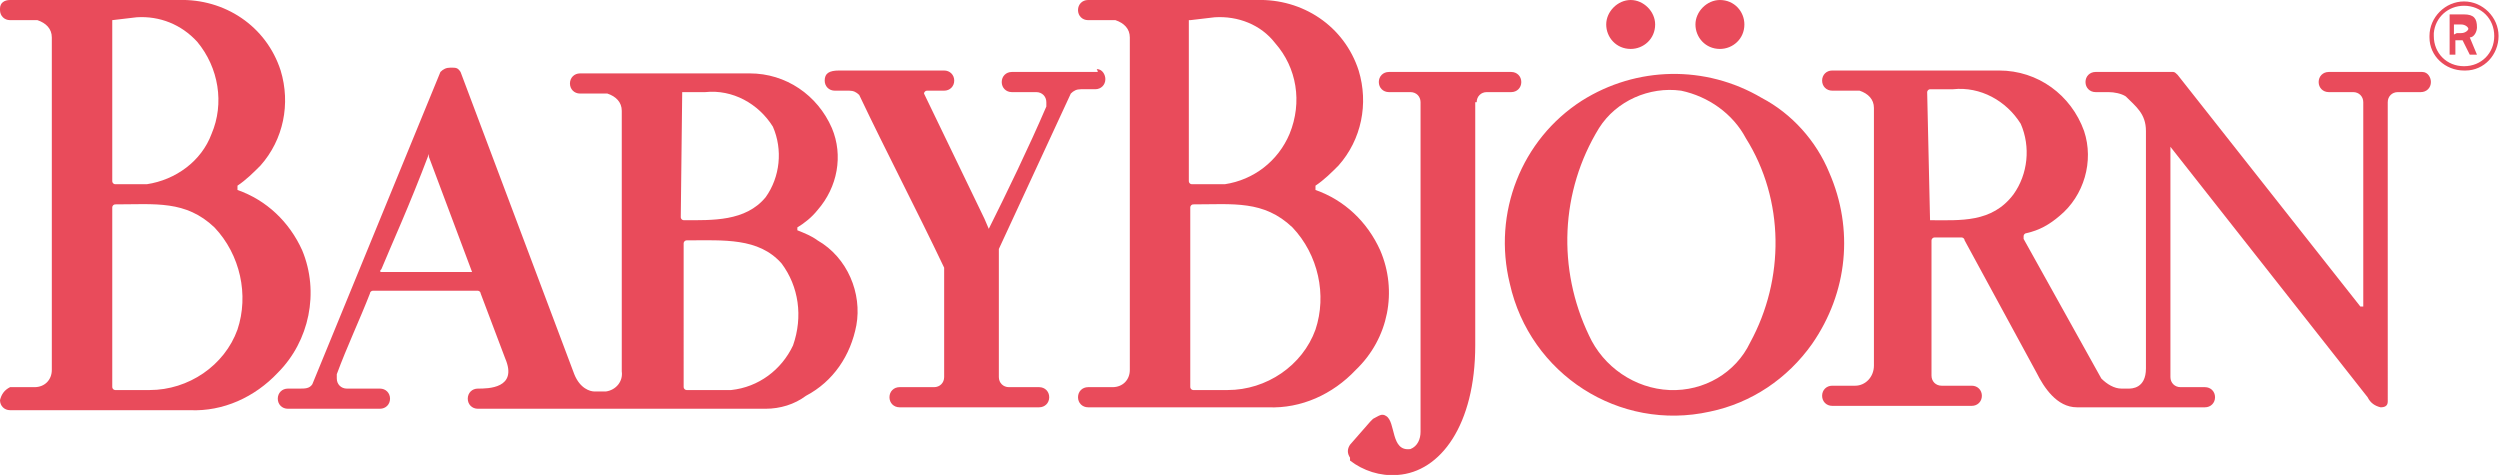
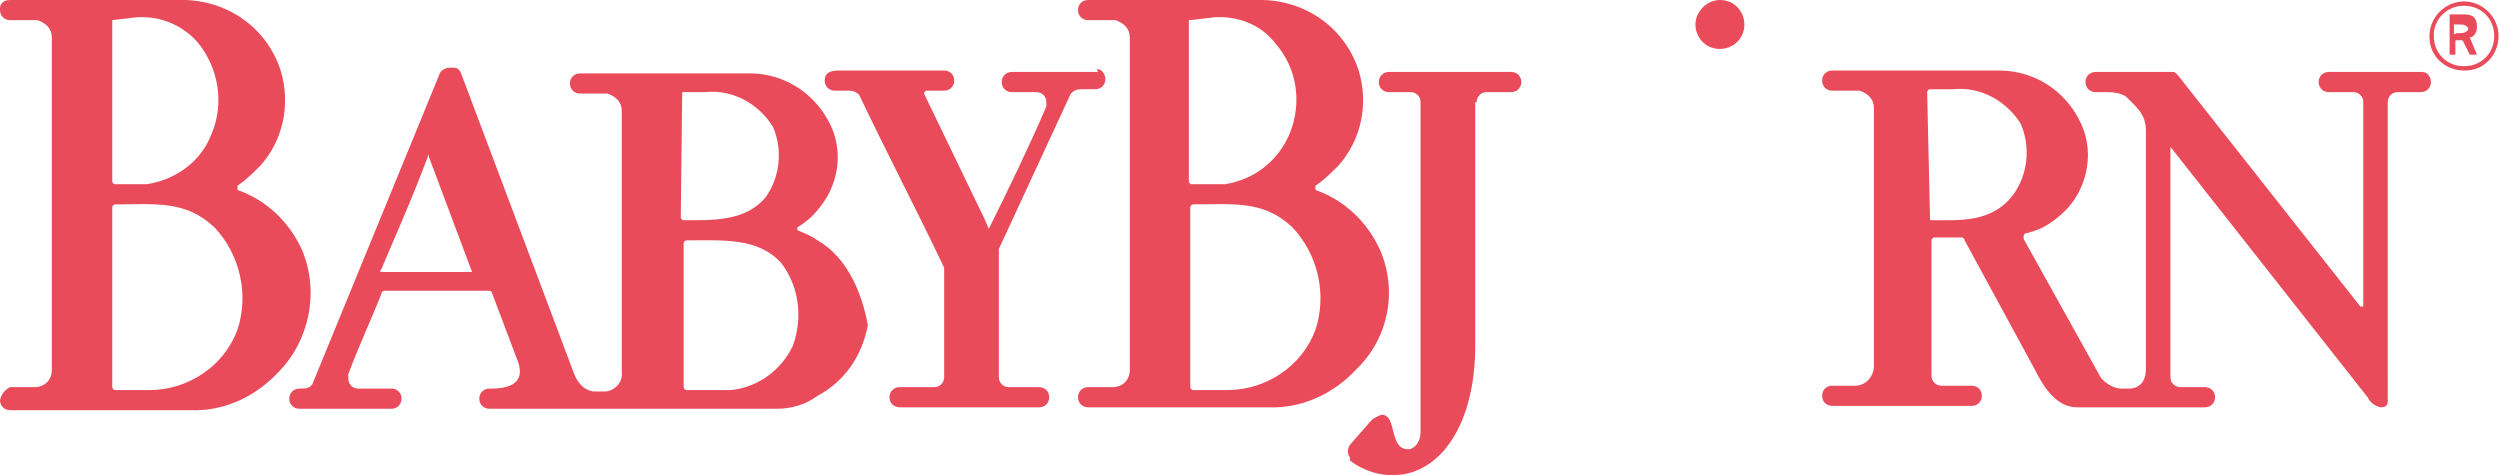
<svg xmlns="http://www.w3.org/2000/svg" version="1.1" id="Layer_1" x="0px" y="0px" viewBox="0 0 173.7 33" style="enable-background:new 0 0 173.7 33;" xml:space="preserve">
  <style type="text/css">
	.st0{fill:#E94B5B;}
</style>
  <g>
-     <path class="st0" d="M127.1,12c-0.9-2.2-2.6-4.1-4.7-5.2c-3.9-2.3-8.7-2.2-12.5,0.2c-4.2,2.7-6.2,7.8-5,12.7   c1.4,6.3,7.6,10.3,13.9,8.9c2.9-0.6,5.4-2.3,7.1-4.7C128.4,20.3,128.8,15.9,127.1,12 M121.6,23.8c-1,2.1-3.2,3.4-5.6,3.3   c-2.4-0.1-4.6-1.6-5.6-3.8c-2.2-4.6-2-10,0.7-14.4c1.2-1.9,3.5-2.9,5.7-2.6c1.9,0.4,3.6,1.6,4.5,3.3C124,13.9,124,19.4,121.6,23.8" />
    <path class="st0" d="M76.2,5h-5.9c-0.4,0-0.7,0.3-0.7,0.7c0,0.4,0.3,0.7,0.7,0.7h1.7c0.4,0,0.7,0.3,0.7,0.7v0.3   c-1.2,2.8-2.8,6.1-4,8.5l0,0l-0.3-0.7l-4.2-8.7l0,0c0-0.1,0.1-0.2,0.2-0.2c0,0,0,0,0,0h1.2c0.4,0,0.7-0.3,0.7-0.7   c0-0.4-0.3-0.7-0.7-0.7h-7.3c-0.7,0-1,0.2-1,0.7c0,0.4,0.3,0.7,0.7,0.7h1c0.3,0,0.5,0.1,0.7,0.3c1.9,4,4,8,5.9,12v7.6   c0,0.4-0.3,0.7-0.7,0.7h-2.4c-0.4,0-0.7,0.3-0.7,0.7s0.3,0.7,0.7,0.7h9.7c0.4,0,0.7-0.3,0.7-0.7s-0.3-0.7-0.7-0.7h-2.1   c-0.4,0-0.7-0.3-0.7-0.7v-8.9l5-10.8c0.2-0.2,0.4-0.3,0.7-0.3h1c0.4,0,0.7-0.3,0.7-0.7c0-0.3-0.2-0.7-0.6-0.7C76.3,5,76.3,5,76.2,5   " />
-     <path class="st0" d="M56.8,16.7c-0.4-0.3-0.9-0.5-1.4-0.7v-0.2l0,0c0.5-0.3,1-0.7,1.4-1.2c1.4-1.6,1.8-3.8,1-5.7   c-1-2.3-3.2-3.8-5.7-3.8H40.3c-0.4,0-0.7,0.3-0.7,0.7c0,0.4,0.3,0.7,0.7,0.7h1.9c0.6,0.2,1,0.6,1,1.2l0,0v18.1   c0.1,0.7-0.4,1.3-1.1,1.4c0,0-0.1,0-0.1,0h-0.7c-0.3,0-1-0.2-1.4-1.2l0,0L32,5c-0.2-0.3-0.3-0.3-0.7-0.3c-0.3,0-0.5,0.1-0.7,0.3   l-8.9,21.7c-0.2,0.3-0.5,0.3-0.9,0.3H20c-0.4,0-0.7,0.3-0.7,0.7c0,0.4,0.3,0.7,0.7,0.7h6.4c0.4,0,0.7-0.3,0.7-0.7   c0-0.4-0.3-0.7-0.7-0.7h-2.3c-0.4,0-0.7-0.3-0.7-0.7v-0.3c0.7-1.9,1.6-3.8,2.3-5.6c0-0.1,0.1-0.2,0.2-0.2c0,0,0,0,0,0h7.3   c0.1,0,0.2,0.1,0.2,0.2c0,0,0,0,0,0l1.7,4.5c0.9,2.1-1.2,2.1-1.9,2.1c-0.4,0-0.7,0.3-0.7,0.7c0,0.4,0.3,0.7,0.7,0.7h20   c1,0,2-0.3,2.8-0.9c1.9-1,3.1-2.8,3.5-4.9C59.9,20.4,58.9,17.9,56.8,16.7 M32.8,18.9h-6.3c0,0-0.2,0,0-0.2c0.7-1.7,1.9-4.3,3.3-8   l0,0v0.2L32.8,18.9L32.8,18.9 M47.4,6.4H49c1.9-0.2,3.7,0.8,4.7,2.4c0.7,1.6,0.5,3.5-0.5,4.9c-1.4,1.7-3.7,1.6-5.7,1.6   c-0.1,0-0.2-0.1-0.2-0.2c0,0,0,0,0,0L47.4,6.4L47.4,6.4 M55.1,24c-0.8,1.7-2.4,2.9-4.3,3.1h-3.1c-0.1,0-0.2-0.1-0.2-0.2   c0,0,0,0,0,0V16.9c0-0.1,0.1-0.2,0.2-0.2c0,0,0,0,0,0c2.6,0,5-0.2,6.6,1.6C55.5,19.9,55.8,22,55.1,24" />
+     <path class="st0" d="M56.8,16.7c-0.4-0.3-0.9-0.5-1.4-0.7v-0.2l0,0c0.5-0.3,1-0.7,1.4-1.2c1.4-1.6,1.8-3.8,1-5.7   c-1-2.3-3.2-3.8-5.7-3.8H40.3c-0.4,0-0.7,0.3-0.7,0.7c0,0.4,0.3,0.7,0.7,0.7h1.9c0.6,0.2,1,0.6,1,1.2l0,0v18.1   c0.1,0.7-0.4,1.3-1.1,1.4c0,0-0.1,0-0.1,0h-0.7c-0.3,0-1-0.2-1.4-1.2l0,0L32,5c-0.2-0.3-0.3-0.3-0.7-0.3c-0.3,0-0.5,0.1-0.7,0.3   l-8.9,21.7c-0.2,0.3-0.5,0.3-0.9,0.3c-0.4,0-0.7,0.3-0.7,0.7c0,0.4,0.3,0.7,0.7,0.7h6.4c0.4,0,0.7-0.3,0.7-0.7   c0-0.4-0.3-0.7-0.7-0.7h-2.3c-0.4,0-0.7-0.3-0.7-0.7v-0.3c0.7-1.9,1.6-3.8,2.3-5.6c0-0.1,0.1-0.2,0.2-0.2c0,0,0,0,0,0h7.3   c0.1,0,0.2,0.1,0.2,0.2c0,0,0,0,0,0l1.7,4.5c0.9,2.1-1.2,2.1-1.9,2.1c-0.4,0-0.7,0.3-0.7,0.7c0,0.4,0.3,0.7,0.7,0.7h20   c1,0,2-0.3,2.8-0.9c1.9-1,3.1-2.8,3.5-4.9C59.9,20.4,58.9,17.9,56.8,16.7 M32.8,18.9h-6.3c0,0-0.2,0,0-0.2c0.7-1.7,1.9-4.3,3.3-8   l0,0v0.2L32.8,18.9L32.8,18.9 M47.4,6.4H49c1.9-0.2,3.7,0.8,4.7,2.4c0.7,1.6,0.5,3.5-0.5,4.9c-1.4,1.7-3.7,1.6-5.7,1.6   c-0.1,0-0.2-0.1-0.2-0.2c0,0,0,0,0,0L47.4,6.4L47.4,6.4 M55.1,24c-0.8,1.7-2.4,2.9-4.3,3.1h-3.1c-0.1,0-0.2-0.1-0.2-0.2   c0,0,0,0,0,0V16.9c0-0.1,0.1-0.2,0.2-0.2c0,0,0,0,0,0c2.6,0,5-0.2,6.6,1.6C55.5,19.9,55.8,22,55.1,24" />
    <path class="st0" d="M167.9,5h-6.1c-0.4,0-0.7,0.3-0.7,0.7c0,0.4,0.3,0.7,0.7,0.7h1.7c0.4,0,0.7,0.3,0.7,0.7v14.2h-0.2L151.3,5.2   c-0.1-0.1-0.2-0.2-0.3-0.2h-5.4c-0.4,0-0.7,0.3-0.7,0.7c0,0.4,0.3,0.7,0.7,0.7h0.9c0.4,0,0.9,0.1,1.2,0.3c0.7,0.7,1.4,1.2,1.4,2.4   v16.5c0,1.4-1,1.4-1.2,1.4h-0.5c-0.5,0-1-0.3-1.4-0.7l-5.4-9.7v-0.2c0-0.1,0.1-0.2,0.2-0.2c0,0,0,0,0,0c0.9-0.2,1.6-0.6,2.3-1.2   c1.7-1.4,2.4-3.8,1.7-5.9c-0.9-2.5-3.2-4.2-5.9-4.2h-11.6c-0.4,0-0.7,0.3-0.7,0.7c0,0.4,0.3,0.7,0.7,0.7h1.9c0.6,0.2,1,0.6,1,1.2   l0,0v17.9l0,0c0,0.8-0.6,1.4-1.3,1.4c0,0,0,0,0,0h-1.6c-0.4,0-0.7,0.3-0.7,0.7c0,0.4,0.3,0.7,0.7,0.7h9.7c0.4,0,0.7-0.3,0.7-0.7   c0-0.4-0.3-0.7-0.7-0.7h-2.1c-0.4,0-0.7-0.3-0.7-0.7v-3.8l0,0v-5.6c0-0.1,0.1-0.2,0.2-0.2c0,0,0,0,0,0h1.9c0.1,0,0.2,0.1,0.2,0.2   c0,0,0,0,0,0l5,9.2c0.5,1,1.4,2.4,2.8,2.4h8.9c0.4,0,0.7-0.3,0.7-0.7s-0.3-0.7-0.7-0.7h-1.7c-0.4,0-0.7-0.3-0.7-0.7v-16l0,0   l13.7,17.4c0.2,0.4,0.5,0.6,0.9,0.7c0.3,0,0.5-0.1,0.5-0.4c0,0,0-0.1,0-0.1V7.1c0-0.4,0.3-0.7,0.7-0.7h1.6c0.4,0,0.7-0.3,0.7-0.7   c0-0.3-0.2-0.7-0.6-0.7C168,5,168,5,167.9,5 M134.1,15.3L134.1,15.3l-0.2-8.9c0-0.1,0.1-0.2,0.2-0.2c0,0,0,0,0,0h1.6   c1.9-0.2,3.7,0.8,4.7,2.4c0.7,1.6,0.5,3.5-0.5,4.9C138.4,15.5,136.2,15.3,134.1,15.3" />
    <path class="st0" d="M21,17.4c-0.9-2-2.5-3.5-4.5-4.2v-0.3c0.6-0.4,1.1-0.9,1.6-1.4c1.6-1.8,2.1-4.3,1.4-6.6c-1-3.1-3.9-5-7.1-4.9   H0.7C0.3,0,0,0.2,0,0.6c0,0,0,0.1,0,0.1c0,0.4,0.3,0.7,0.7,0.7h1.9c0.6,0.2,1,0.6,1,1.2v23.1c0,0.7-0.5,1.2-1.2,1.2c0,0,0,0-0.1,0   H0.7c-0.4,0.2-0.6,0.5-0.7,0.9c0,0.4,0.3,0.7,0.7,0.7h12.5c2.3,0.1,4.5-0.9,6.1-2.6C21.5,23.7,22.2,20.3,21,17.4 M7.8,1.4L7.8,1.4   l1.7-0.2c1.6-0.1,3.1,0.5,4.2,1.7c1.5,1.8,1.9,4.3,1,6.4c-0.7,1.9-2.5,3.2-4.5,3.5H8c-0.1,0-0.2-0.1-0.2-0.2c0,0,0,0,0,0V1.4z    M16.5,22.9c-0.9,2.5-3.4,4.2-6.1,4.2H8c-0.1,0-0.2-0.1-0.2-0.2c0,0,0,0,0,0V14.4c0-0.1,0.1-0.2,0.2-0.2c0,0,0,0,0,0l0,0   c2.8,0,4.9-0.3,6.9,1.6C16.7,17.7,17.3,20.5,16.5,22.9" />
    <path class="st0" d="M102.6,7.1c0-0.4,0.3-0.7,0.7-0.7h1.7c0.4,0,0.7-0.3,0.7-0.7c0-0.4-0.3-0.7-0.7-0.7h-8.5   c-0.4,0-0.7,0.3-0.7,0.7c0,0.4,0.3,0.7,0.7,0.7H98c0.4,0,0.7,0.3,0.7,0.7v22.9c0,0.5-0.2,1-0.7,1.2c-1.4,0.2-1-1.9-1.7-2.3   c-0.3-0.2-0.5,0-0.9,0.2l-0.2,0.2l-1.4,1.6c-0.2,0.3-0.2,0.6,0,0.9V32l0,0c0.9,0.7,2.1,1.1,3.3,1c3-0.2,5.4-3.5,5.4-9V7.1H102.6z" />
    <path class="st0" d="M95.9,17.4c-0.9-2-2.5-3.5-4.5-4.2v-0.3c0.6-0.4,1.1-0.9,1.6-1.4c1.6-1.8,2.1-4.3,1.4-6.6   c-1-3.1-3.9-5-7.1-4.9H75.6c-0.4,0-0.7,0.3-0.7,0.7c0,0.4,0.3,0.7,0.7,0.7h1.9c0.6,0.2,1,0.6,1,1.2v23.1c0,0.7-0.5,1.2-1.2,1.2   c0,0,0,0-0.1,0h-1.6c-0.4,0-0.7,0.3-0.7,0.7s0.3,0.7,0.7,0.7h12.5c2.3,0.1,4.5-0.9,6.1-2.6C96.5,23.5,97.1,20.2,95.9,17.4    M82.7,1.4L82.7,1.4l1.7-0.2C86,1.1,87.6,1.7,88.6,3c1.5,1.7,1.9,4.1,1,6.3c-0.8,1.9-2.5,3.2-4.5,3.5h-2.3c-0.1,0-0.2-0.1-0.2-0.2   c0,0,0,0,0,0V1.4z M91.4,22.9c-0.9,2.5-3.4,4.2-6.1,4.2h-2.4c-0.1,0-0.2-0.1-0.2-0.2c0,0,0,0,0,0V14.4c0-0.1,0.1-0.2,0.2-0.2   c0,0,0,0,0,0l0,0c2.8,0,4.9-0.3,6.9,1.6C91.6,17.7,92.2,20.5,91.4,22.9" />
-     <path class="st0" d="M115,1.7c0,1-0.8,1.7-1.7,1.7c-1,0-1.7-0.8-1.7-1.7s0.8-1.7,1.7-1.7c0,0,0,0,0,0C114.2,0,115,0.8,115,1.7   L115,1.7z" />
    <path class="st0" d="M121.2,1.7c0,1-0.8,1.7-1.7,1.7c-1,0-1.7-0.8-1.7-1.7s0.8-1.7,1.7-1.7c0,0,0,0,0,0   C120.5,0,121.2,0.8,121.2,1.7L121.2,1.7z" />
    <path class="st0" d="M170.2,3.8V1h1c0.7,0,0.9,0.3,0.9,0.9c0,0.3-0.2,0.7-0.5,0.7l0.5,1.2h-0.5l-0.5-1h-0.5v1H170.2z M170.7,2.3   h0.3c0.3,0,0.5-0.2,0.5-0.3s-0.2-0.3-0.5-0.3h-0.5v0.7L170.7,2.3z" />
    <path class="st0" d="M171.2,4.9c-1.3,0-2.4-1-2.4-2.3c0,0,0-0.1,0-0.1c0-1.3,1.1-2.4,2.4-2.4s2.4,1.1,2.4,2.4c0,1.3-1,2.4-2.3,2.4   C171.3,4.9,171.3,4.9,171.2,4.9L171.2,4.9z M171.2,0.4c-1.1,0-2,0.8-2.1,1.9c0,0.1,0,0.1,0,0.2c0,1.2,0.9,2.1,2.1,2.1   s2.1-0.9,2.1-2.1C173.3,1.3,172.4,0.4,171.2,0.4z" />
  </g>
</svg>